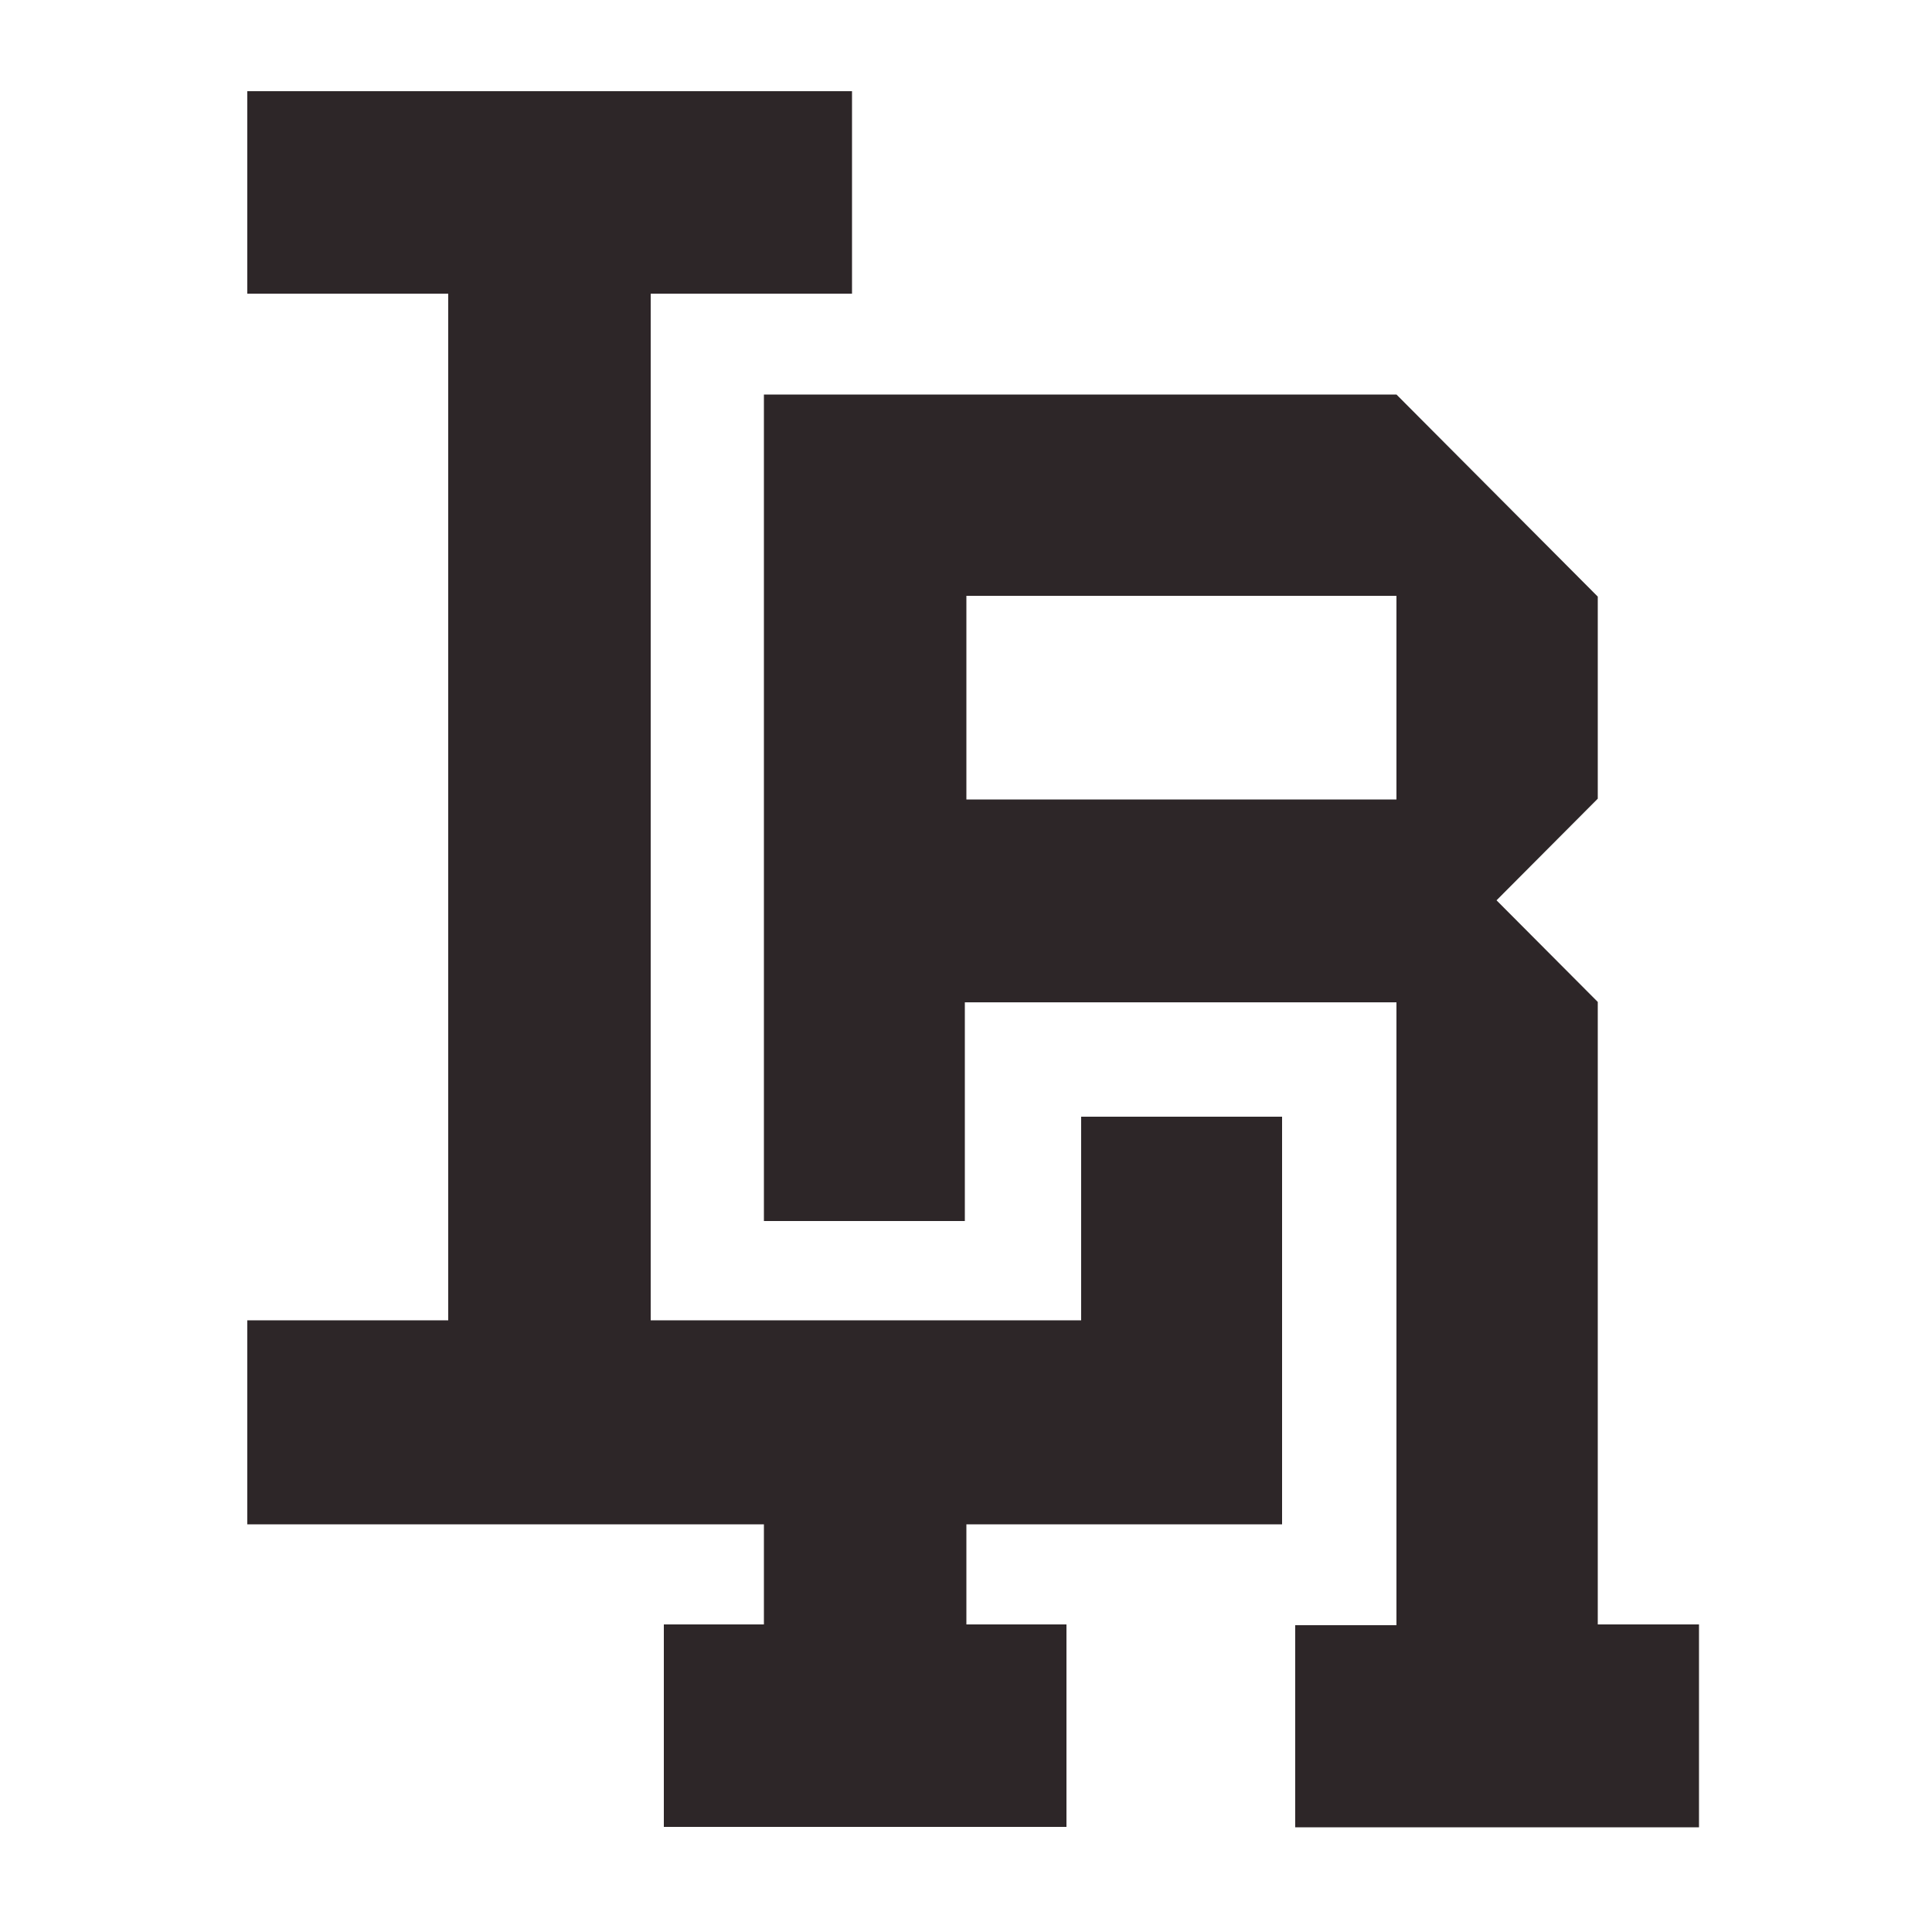
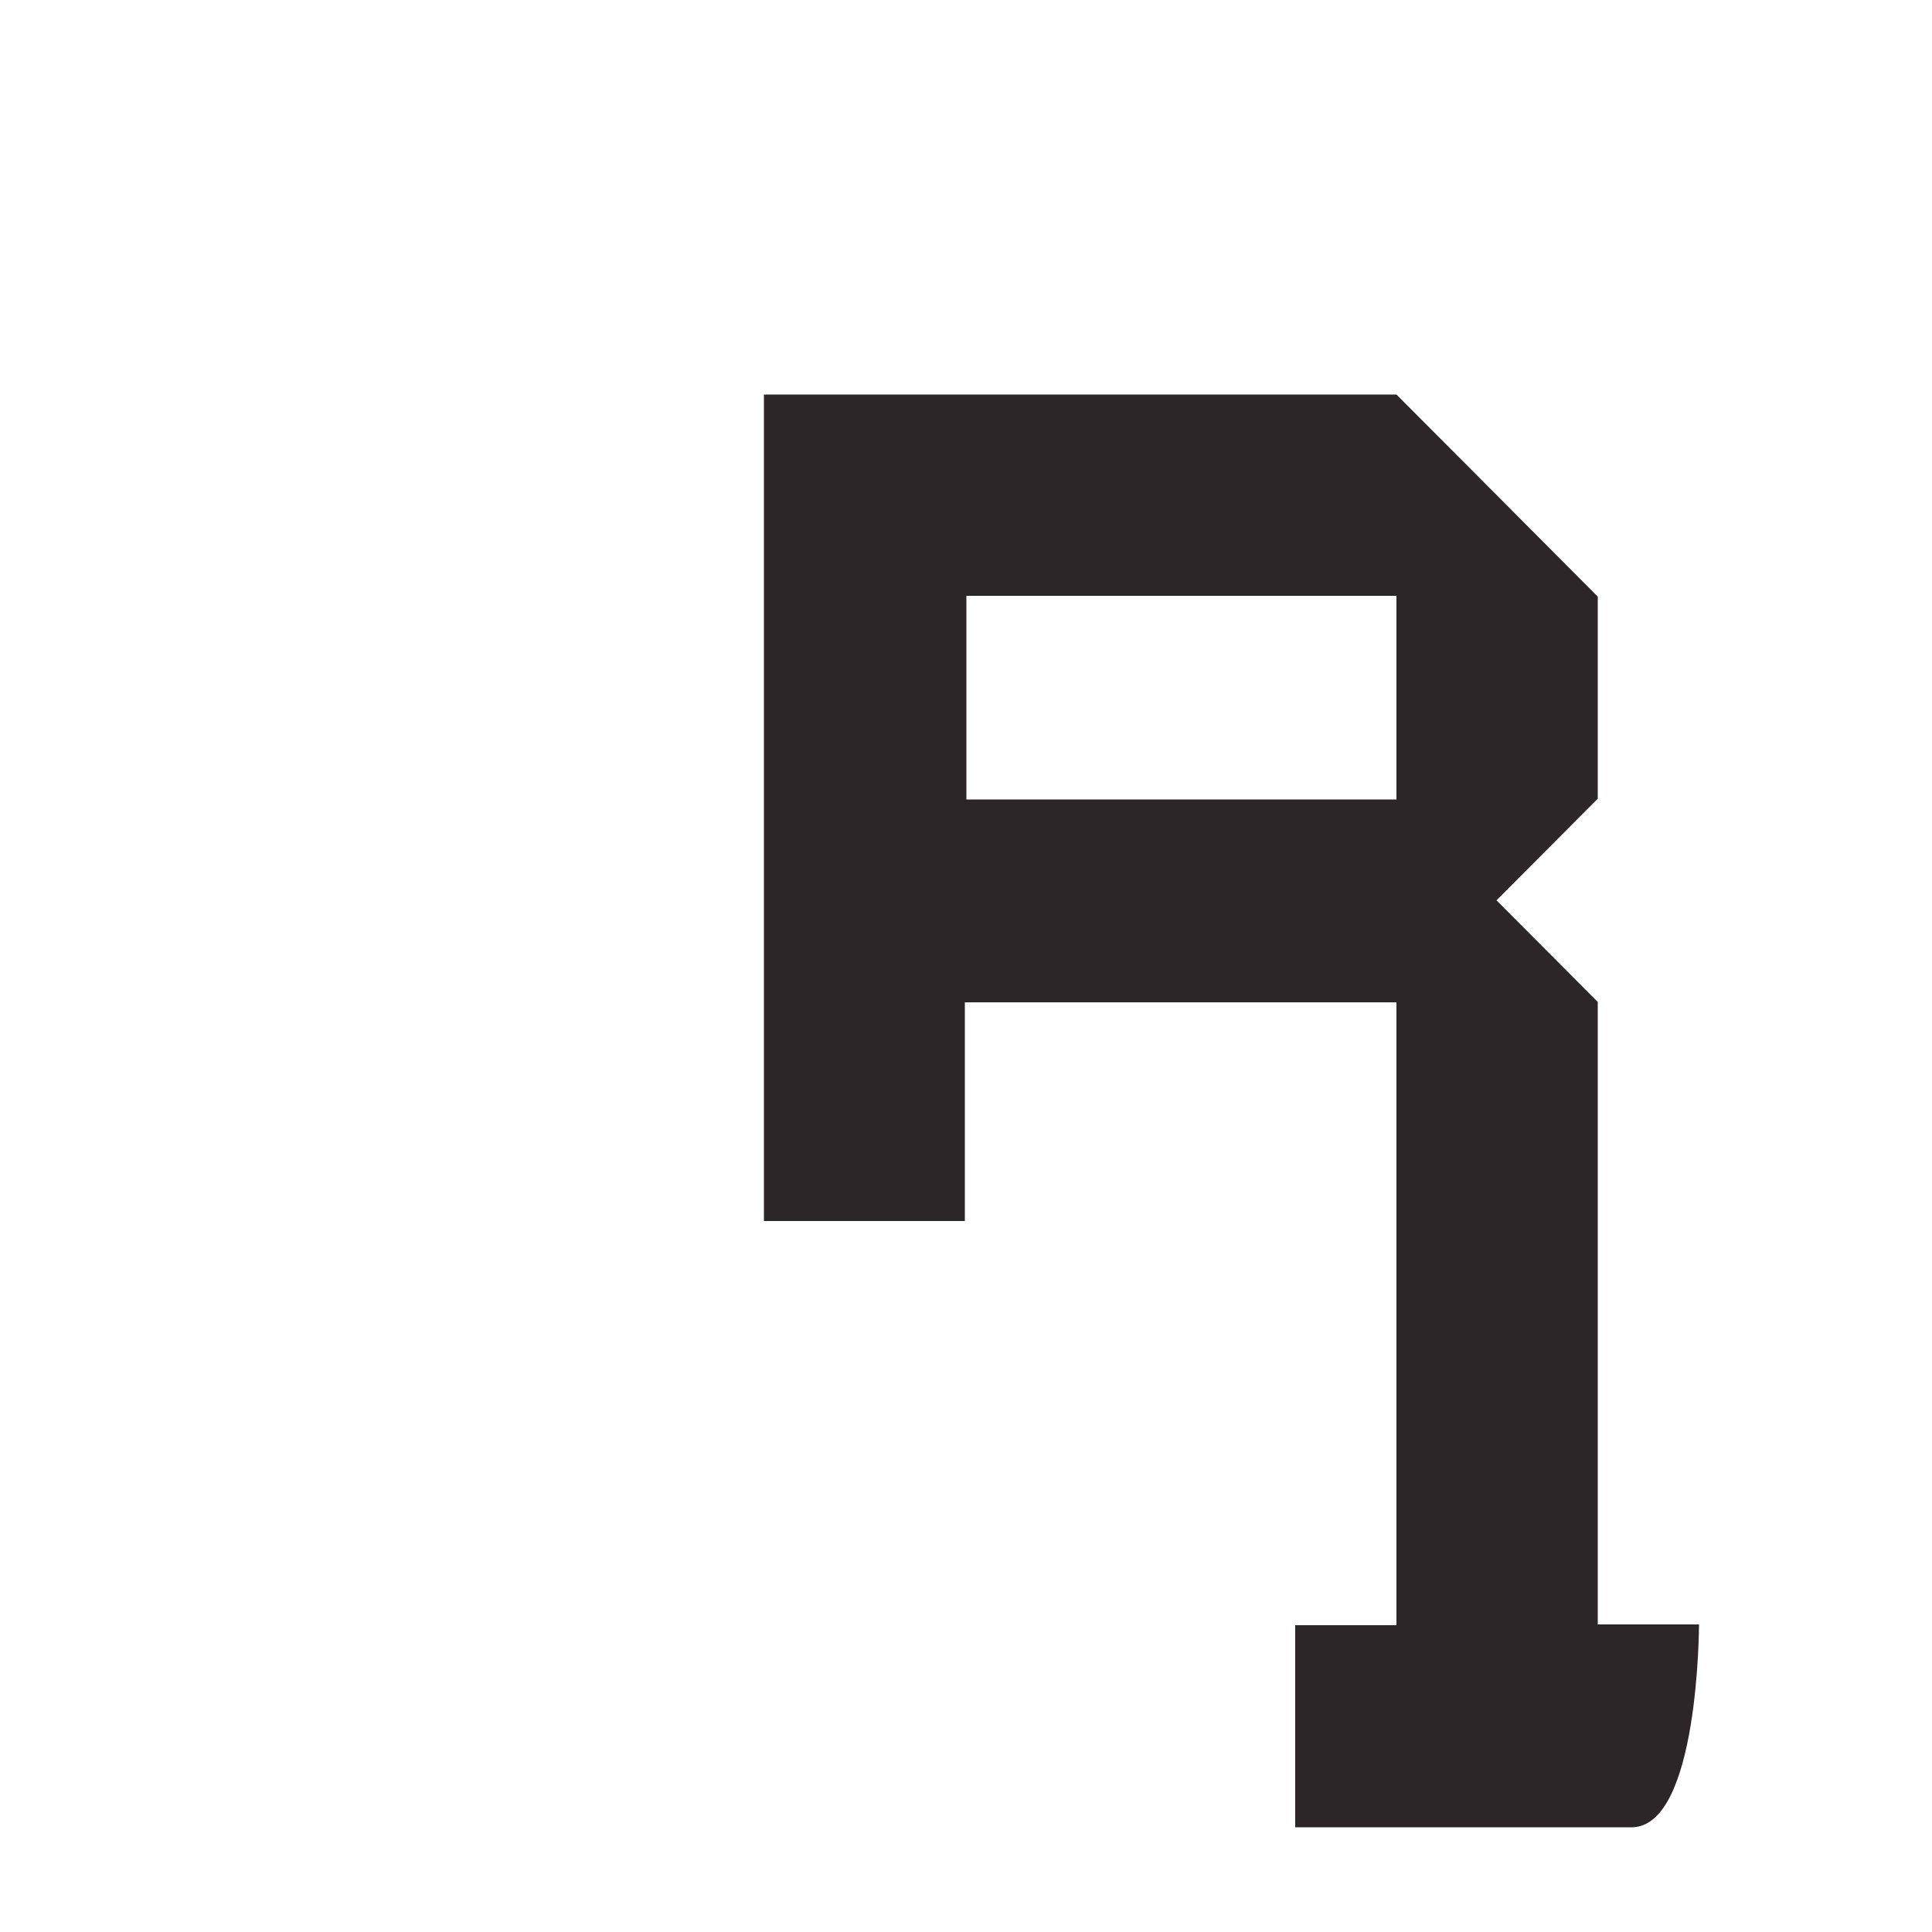
<svg xmlns="http://www.w3.org/2000/svg" version="1.1" id="Layer_1" x="0px" y="0px" viewBox="0 0 500 500" style="enable-background:new 0 0 500 500;" xml:space="preserve">
  <style type="text/css">
	.st0{display:none;}
	.st1{display:inline;fill:#E10034;}
	.st2{fill:#2D2628;}
</style>
  <g id="Background" class="st0">
    <rect x="121.2" y="176.1" class="st1" width="256.8" height="147.8" />
  </g>
  <g>
-     <polygon class="st2" points="168.4,315.8 168.4,341.7 279.8,341.7 279.8,289 331.8,289 331.8,341.7 331.8,368.2 331.8,394.5    250.1,394.5 250.1,420.4 276,420.4 276,472.8 250.1,472.8 232.8,472.8 197.7,472.8 171.8,472.8 171.8,420.4 197.7,420.4    197.7,394.5 168.4,394.5 116,394.5 64,394.5 64,341.7 116,341.7 116,76 64,76 64,23.6 220.5,23.6 220.5,76 168.4,76  " />
-     <path class="st2" d="M439.7,420.4h-26.2V259.3l-26.2-26.3l26.2-26.3v-52.3l-52.1-52.3H197.7v52.3v161.6h52v-56.6h111.7v161.2h-26.2   v52.3h26.2h34.7h17.4h26.2C439.7,472.8,439.7,420.4,439.7,420.4z M361.4,206.9H250.1v-52.7h111.3V206.9z" />
+     <path class="st2" d="M439.7,420.4h-26.2V259.3l-26.2-26.3l26.2-26.3v-52.3l-52.1-52.3H197.7v52.3v161.6h52v-56.6h111.7v161.2h-26.2   v52.3h26.2h34.7h26.2C439.7,472.8,439.7,420.4,439.7,420.4z M361.4,206.9H250.1v-52.7h111.3V206.9z" />
  </g>
</svg>